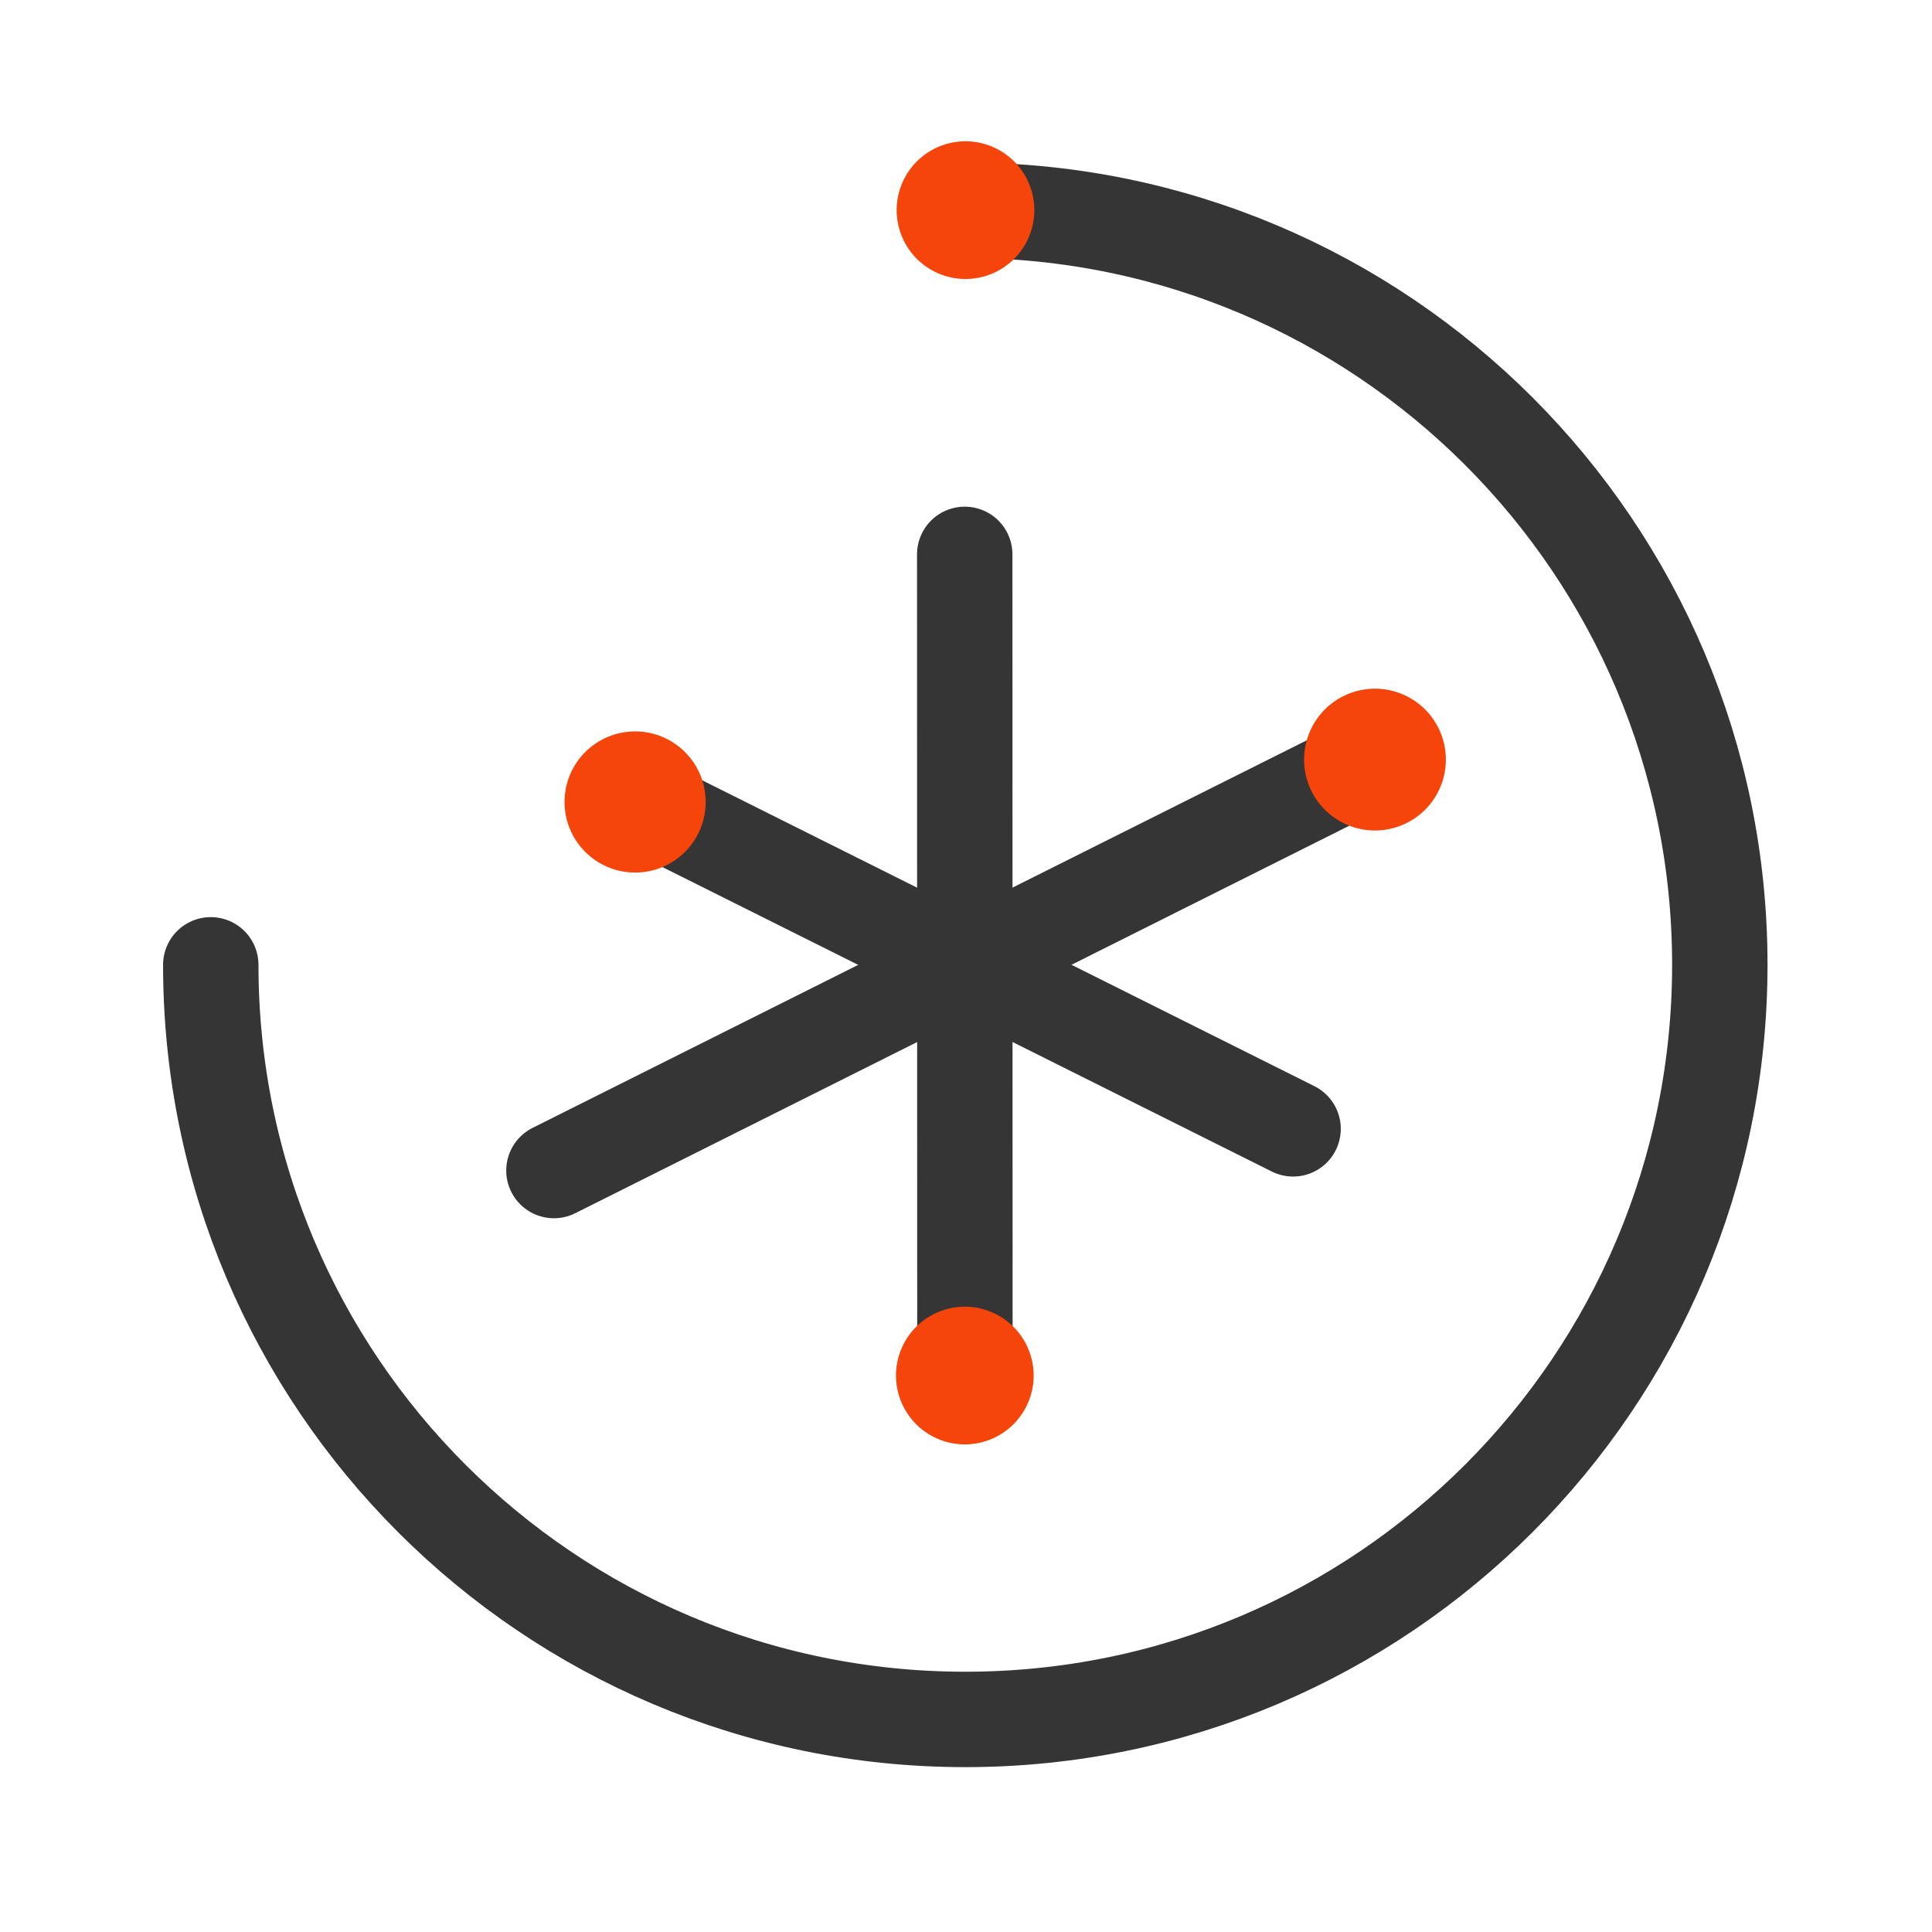
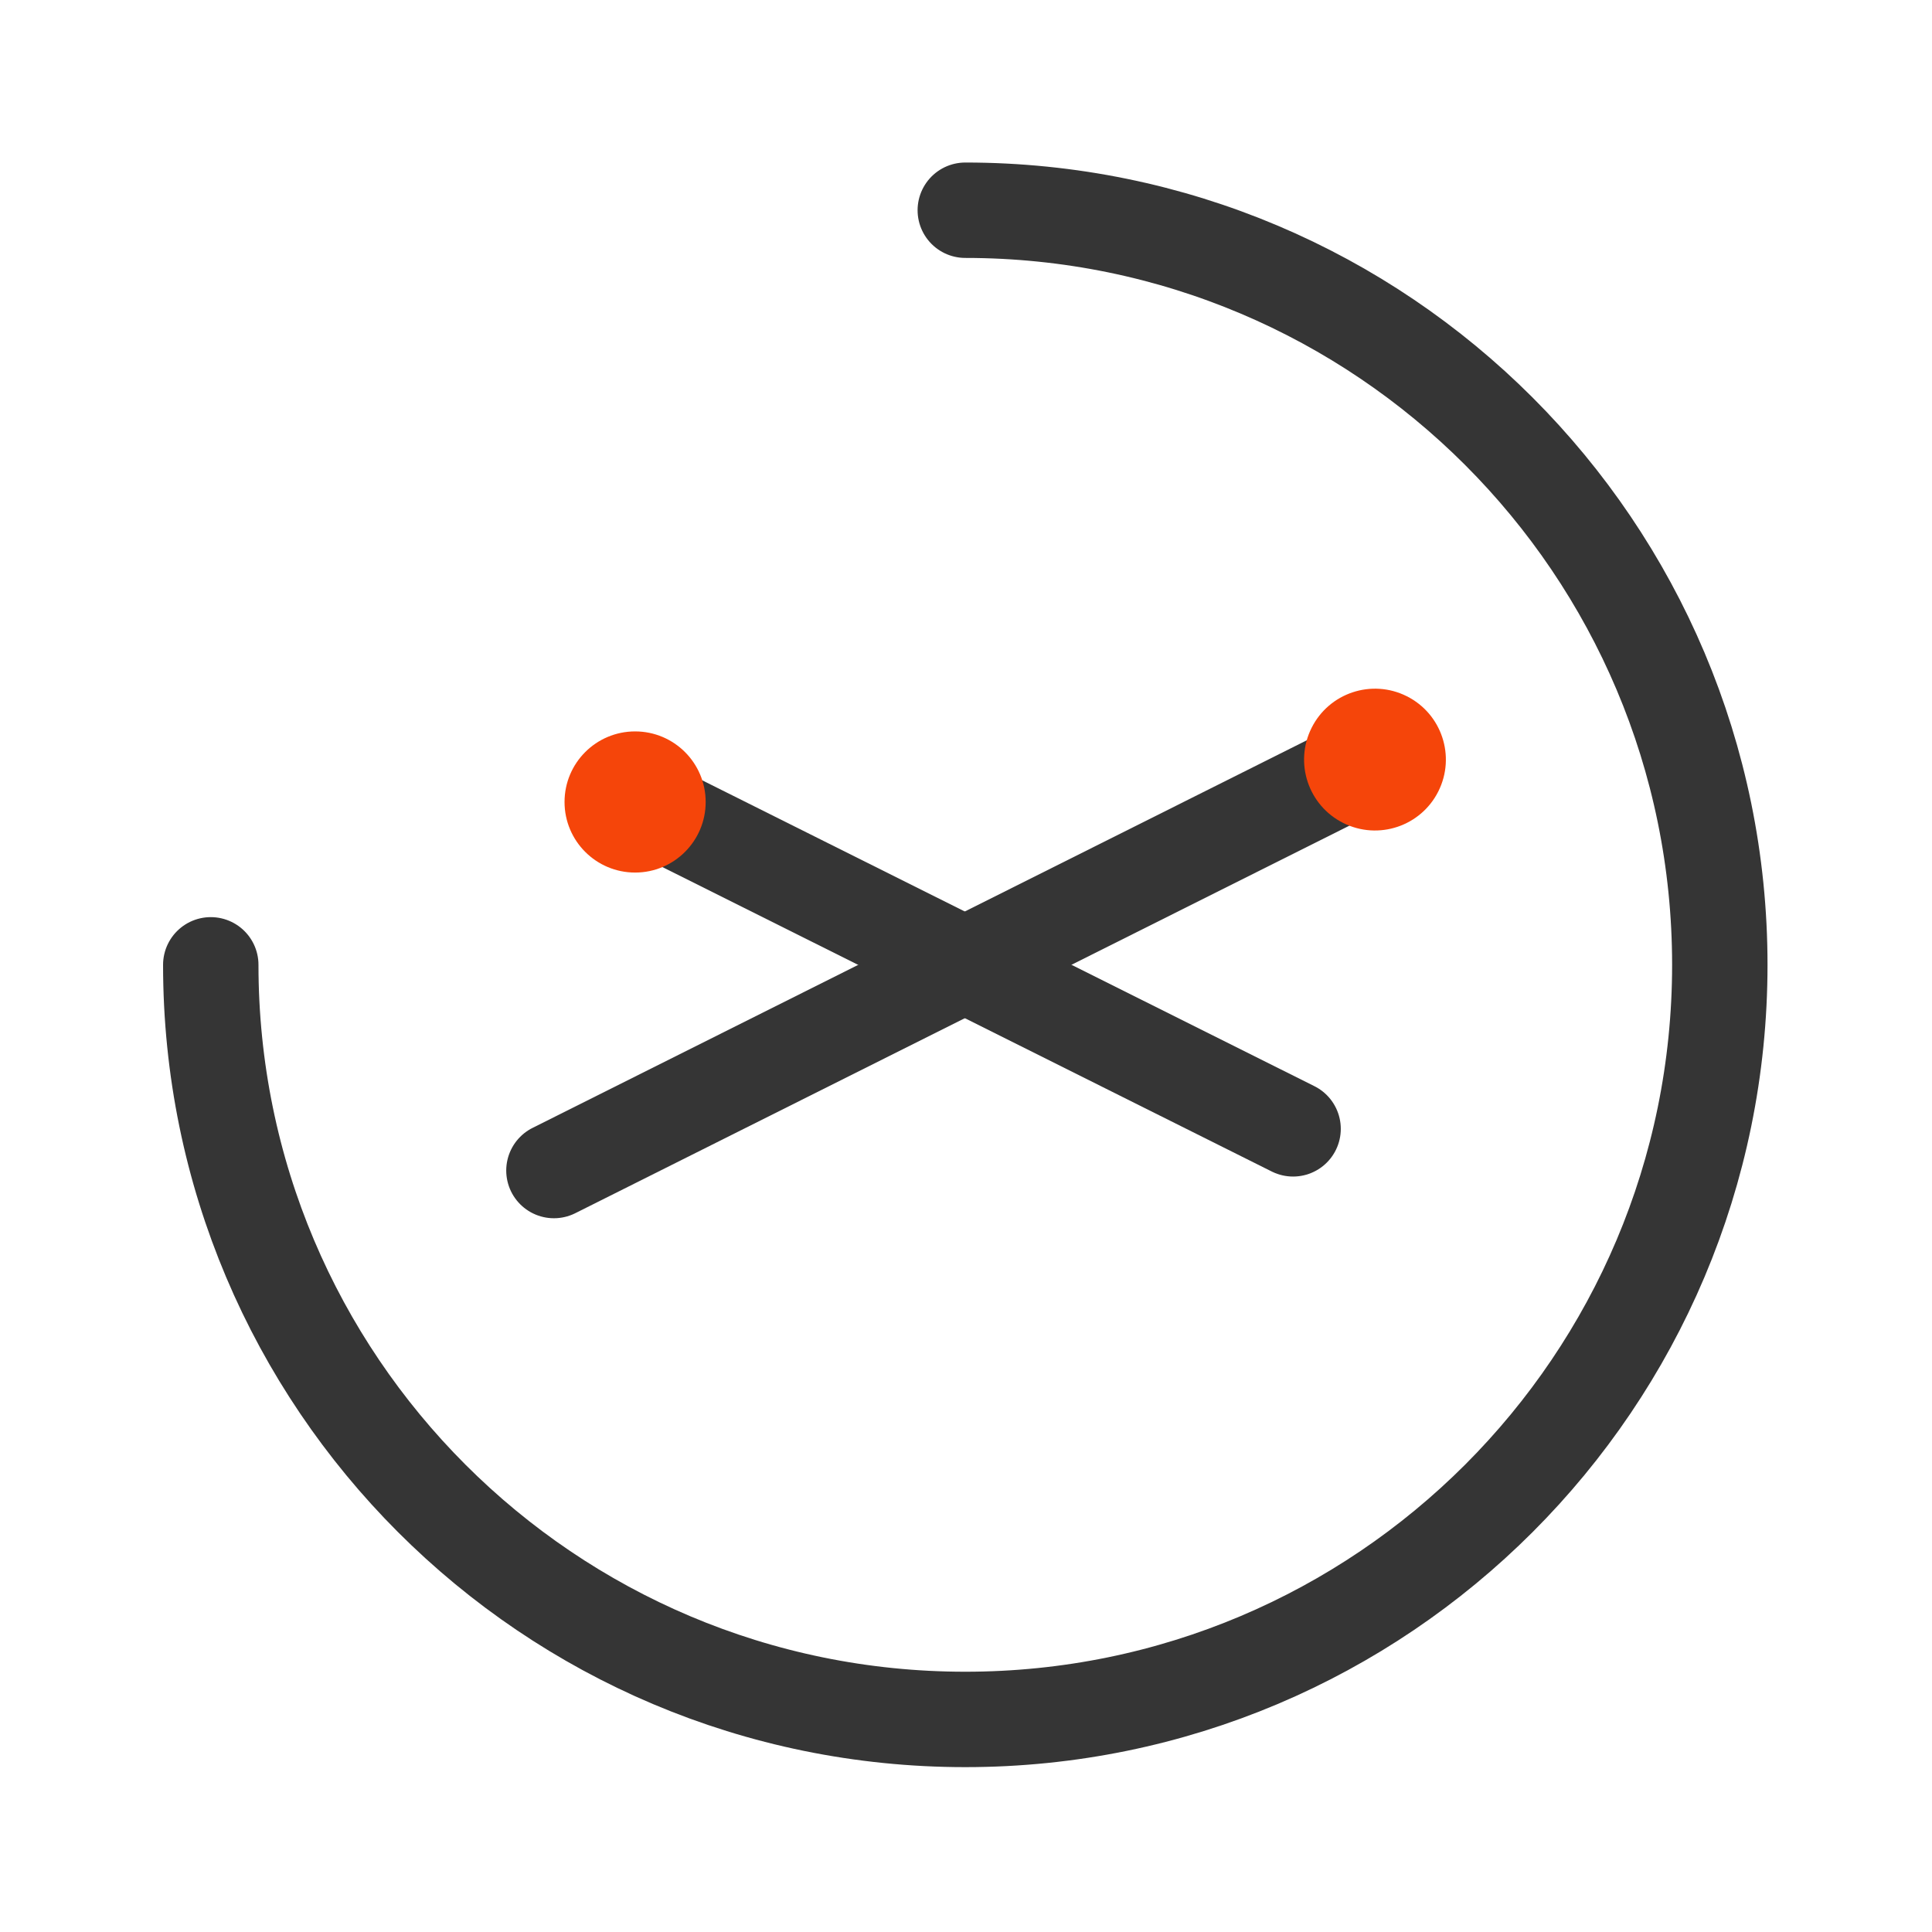
<svg xmlns="http://www.w3.org/2000/svg" width="243" height="243" viewBox="0 0 243 243" fill="none">
  <g id="Order Process">
    <rect width="242.077" height="242.077" fill="none" />
    <g id="Group">
      <g id="Group_2">
-         <path id="Vector" d="M121.34 69.727L121.363 172.959" stroke="#353535" stroke-width="12" stroke-linecap="round" stroke-linejoin="round" />
        <path id="Vector_2" d="M80.066 100.726L162.639 141.982" stroke="#353535" stroke-width="12" stroke-linecap="round" stroke-linejoin="round" />
        <path id="Vector_3" d="M79.882 109.747C84.784 109.747 88.757 105.773 88.757 100.871C88.757 95.968 84.784 91.994 79.882 91.994C74.98 91.994 71.006 95.968 71.006 100.871C71.006 105.773 74.98 109.747 79.882 109.747Z" fill="#F5450A" />
-         <path id="Vector_4" d="M129.096 176.88C131.233 172.602 129.498 167.401 125.221 165.264C120.944 163.126 115.743 164.861 113.606 169.139C111.469 173.417 113.204 178.618 117.481 180.755C121.759 182.893 126.959 181.157 129.096 176.88Z" fill="#F5450A" />
        <path id="Vector_5" d="M69.672 147.226L173.033 95.481" stroke="#353535" stroke-width="12" stroke-linecap="round" stroke-linejoin="round" />
        <path id="Vector_6" d="M180.915 99.525C183.116 95.119 181.33 89.763 176.925 87.562C172.52 85.361 167.165 87.148 164.964 91.553C162.763 95.959 164.549 101.314 168.954 103.515C173.359 105.717 178.714 103.93 180.915 99.525Z" fill="#F5450A" />
      </g>
      <g id="Group_3">
        <path id="Vector_7" d="M121.411 26.442C173.825 26.442 216.312 68.933 216.312 121.353C216.312 173.773 173.825 216.264 121.411 216.264C68.996 216.264 26.51 173.773 26.51 121.353" stroke="#353535" stroke-width="12" stroke-linecap="round" stroke-linejoin="round" />
-         <path id="Vector_8" d="M129.18 30.302C131.318 26.025 129.584 20.824 125.307 18.685C121.03 16.547 115.83 18.281 113.692 22.559C111.554 26.836 113.287 32.037 117.564 34.175C121.841 36.314 127.042 34.579 129.18 30.302Z" fill="#F5450A" />
      </g>
    </g>
  </g>
</svg>